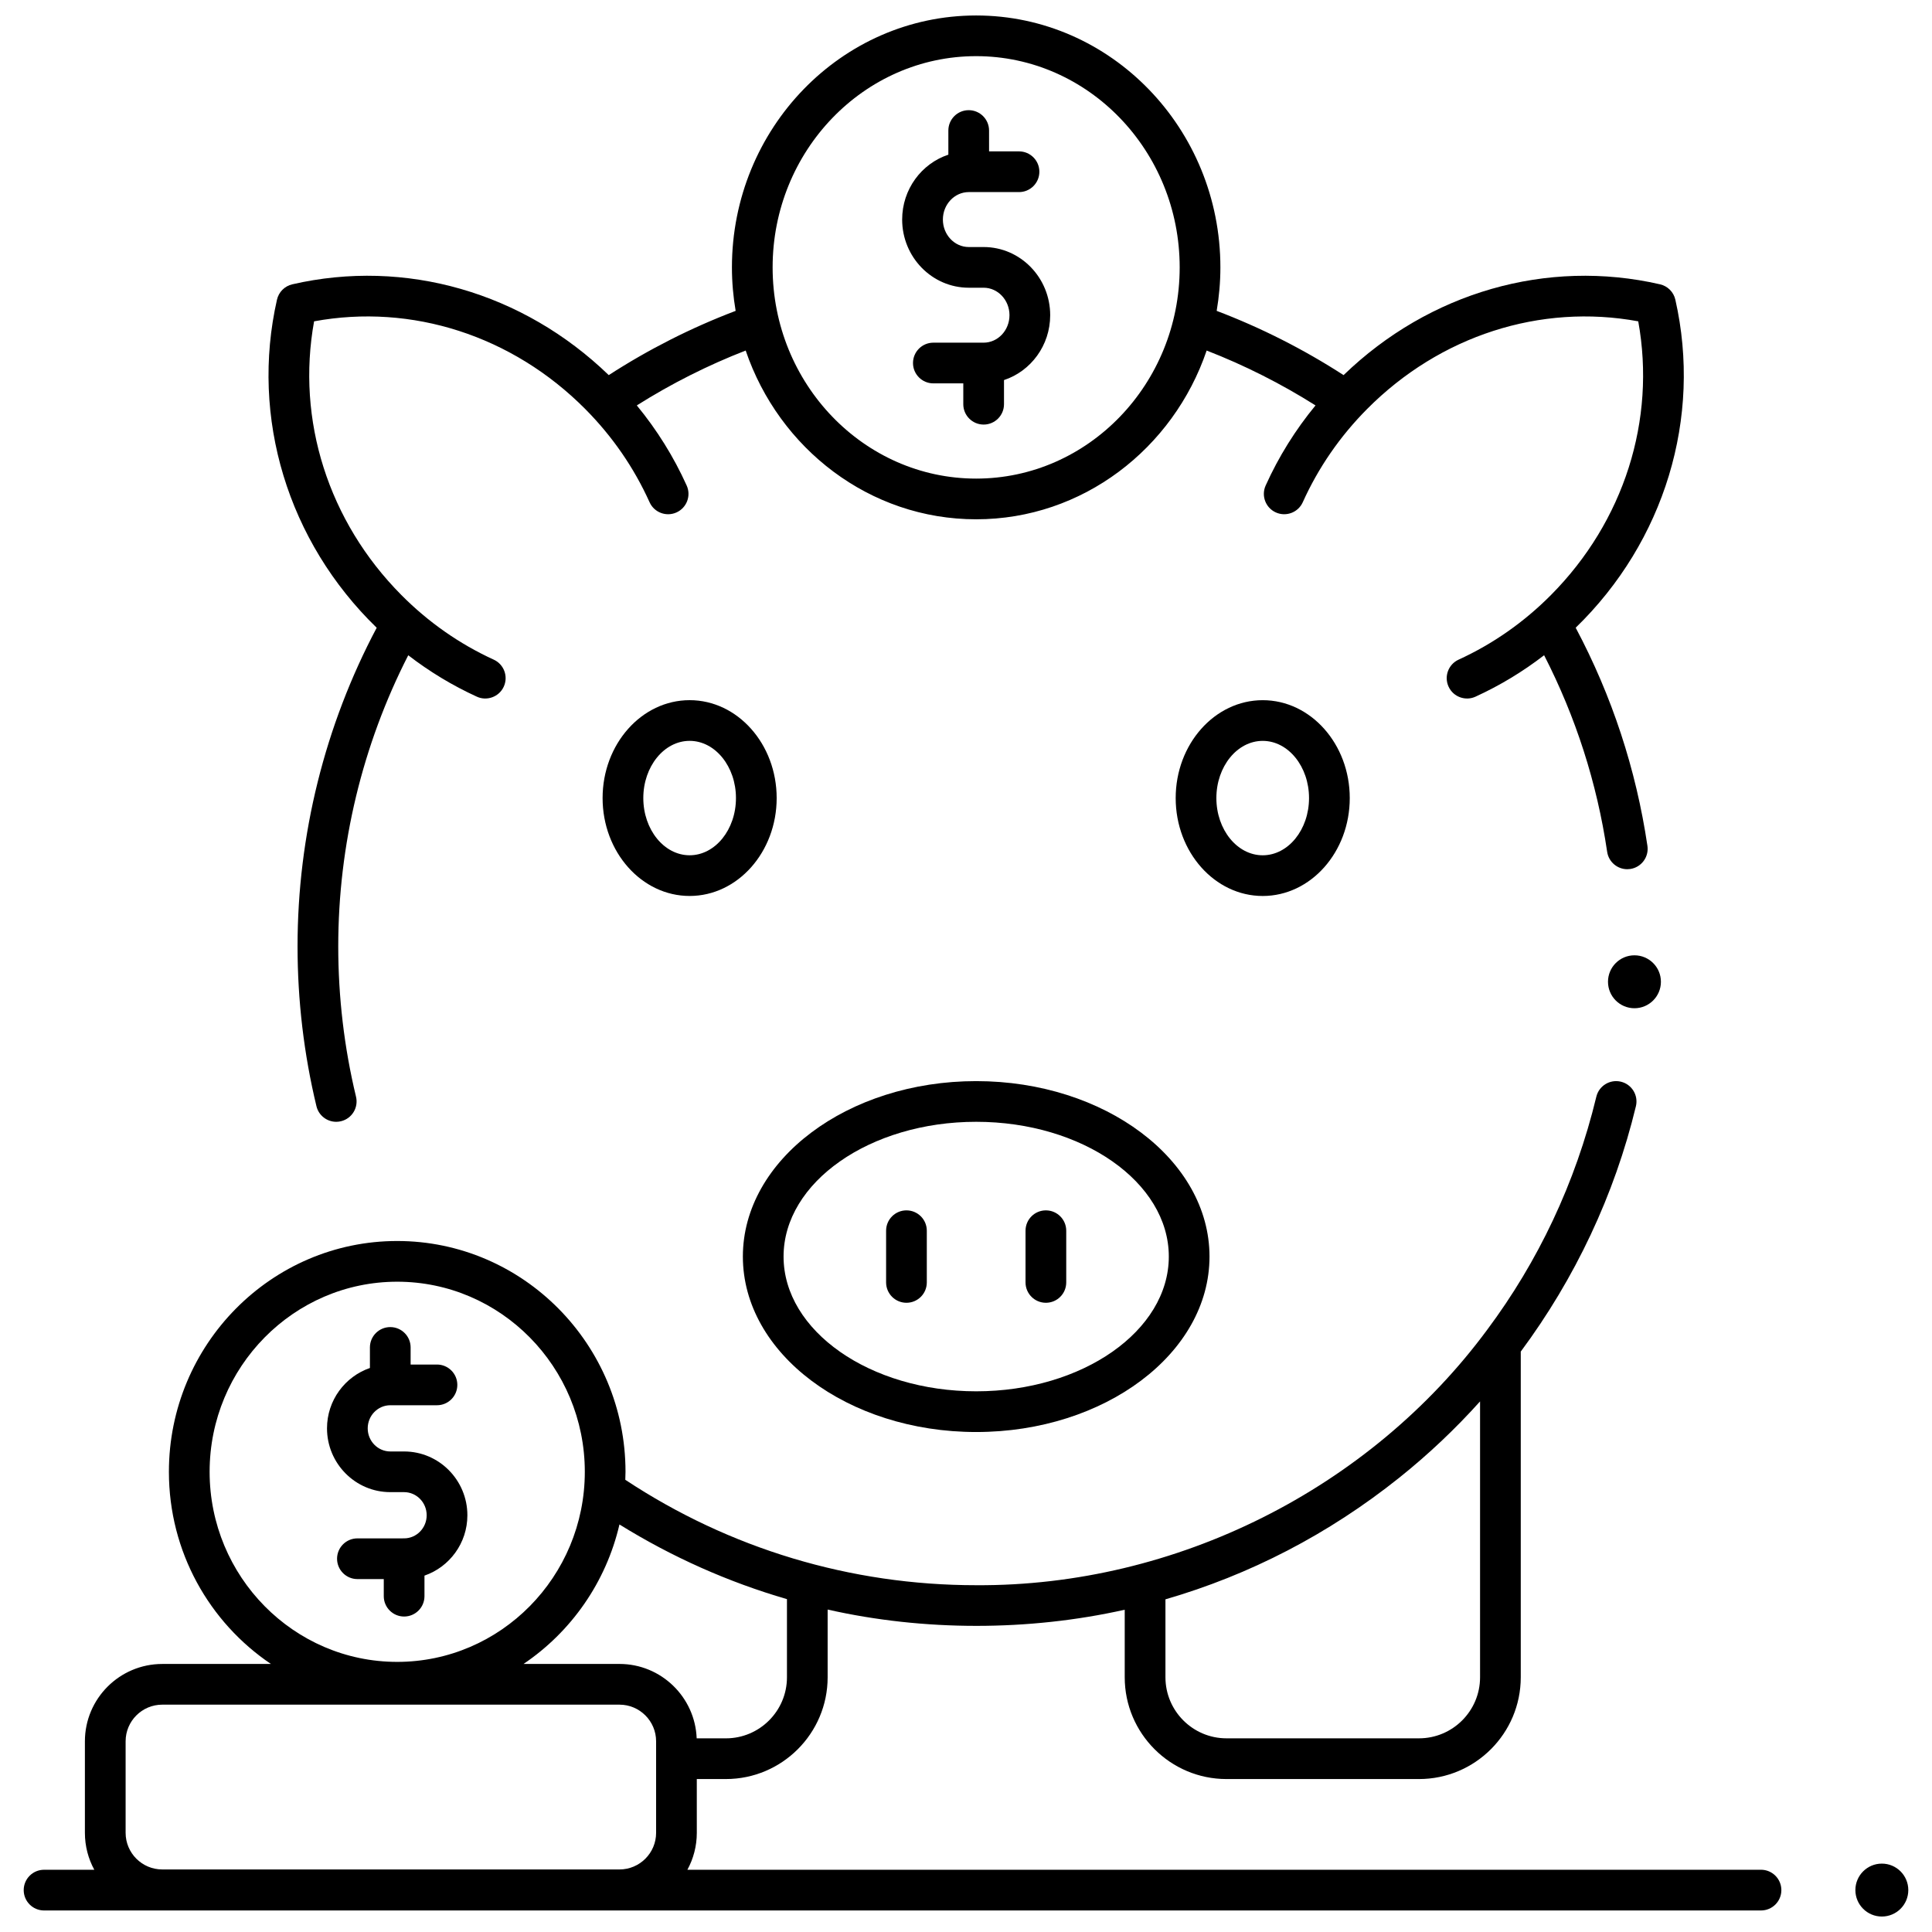
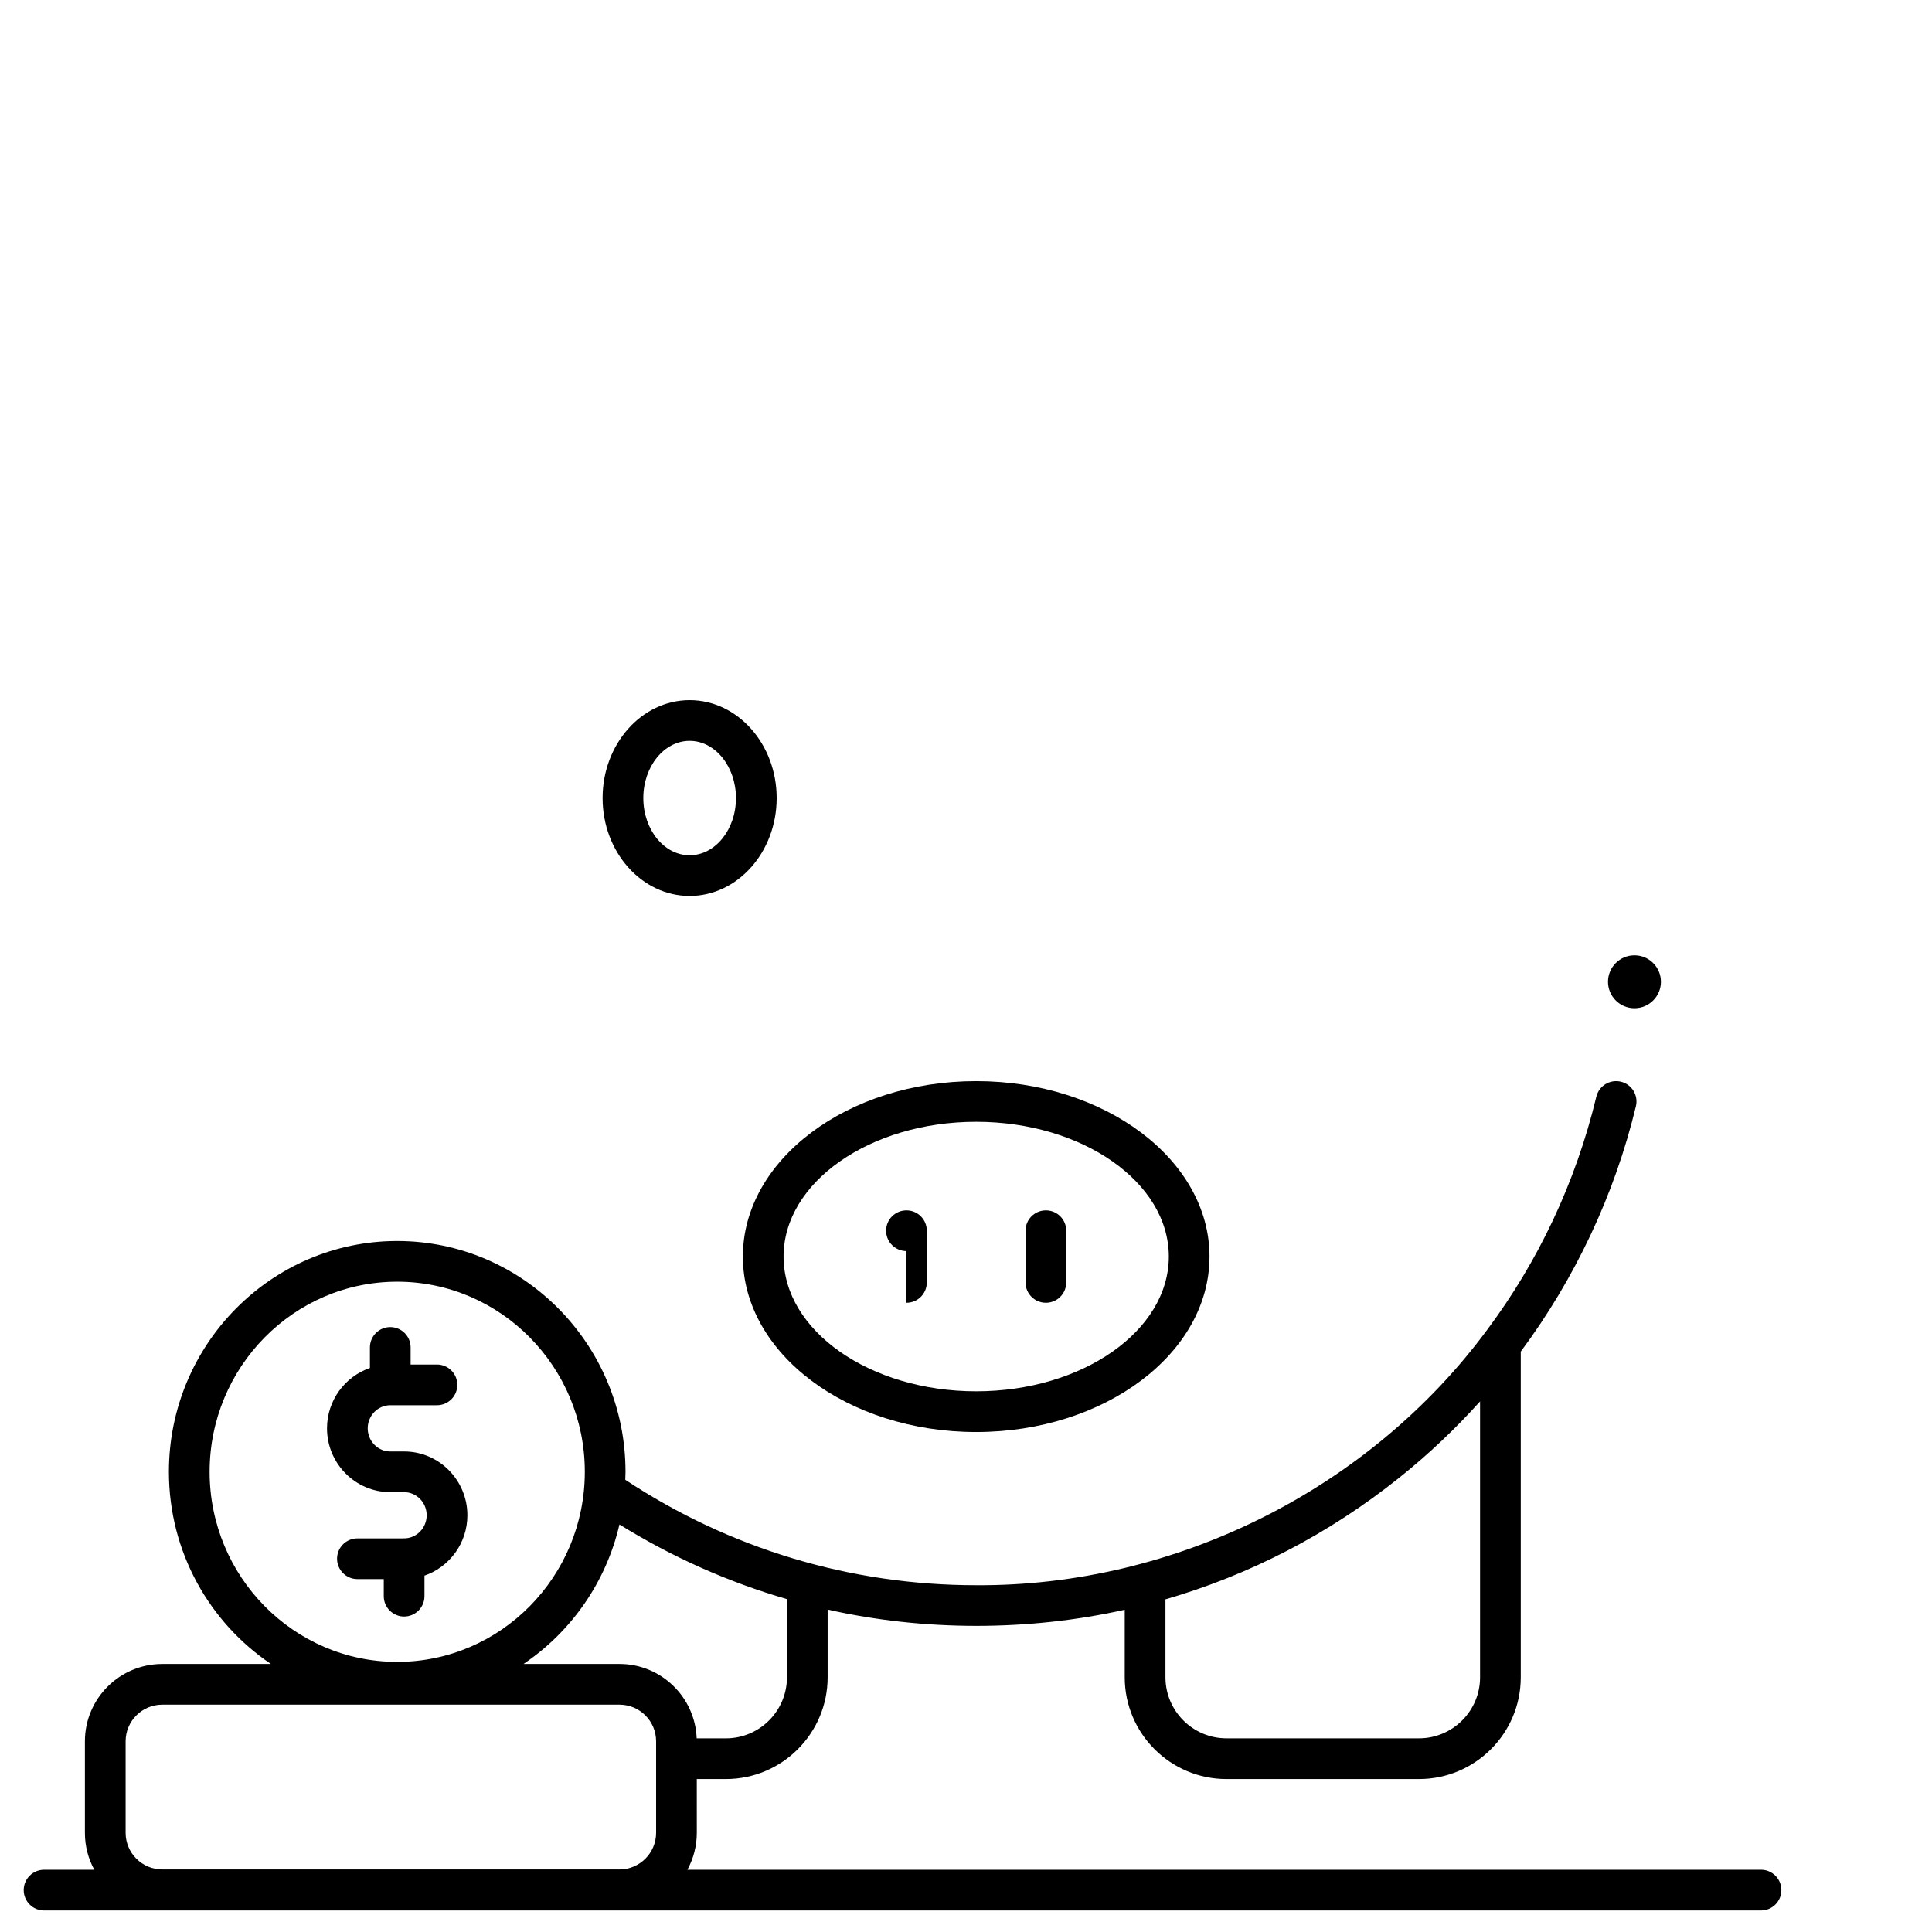
<svg xmlns="http://www.w3.org/2000/svg" width="800px" height="800px" version="1.1" viewBox="144 144 512 512">
  <defs>
    <clipPath id="b">
-       <path d="m215 148.09h376v293.91h-376z" />
-     </clipPath>
+       </clipPath>
    <clipPath id="a">
-       <path d="m635 637h15v14.902h-15z" />
-     </clipPath>
+       </clipPath>
  </defs>
  <path d="m584.16 404.18c0 3.871-3.141 7.012-7.012 7.012-3.875 0-7.012-3.141-7.012-7.012s3.137-7.012 7.012-7.012c3.871 0 7.012 3.141 7.012 7.012" />
-   <path d="m400.73 220.25h3.934c3.781 0 6.859 3.266 6.859 7.281s-3.078 7.281-6.859 7.281h-13.316c-2.981 0-5.394 2.414-5.394 5.394 0 2.977 2.414 5.394 5.394 5.394h7.934v5.523c0 2.977 2.414 5.394 5.394 5.394s5.394-2.414 5.394-5.394v-6.398c7.094-2.344 12.242-9.16 12.242-17.191 0-9.961-7.914-18.066-17.645-18.066h-3.934c-3.781 0-6.859-3.266-6.859-7.281s3.078-7.281 6.859-7.281h13.316c2.981 0 5.394-2.414 5.394-5.394 0-2.977-2.414-5.394-5.394-5.394h-7.934l-0.004-5.527c0-2.977-2.414-5.394-5.394-5.394s-5.394 2.414-5.394 5.394v6.402c-7.094 2.344-12.242 9.16-12.242 17.191 0 9.961 7.918 18.066 17.648 18.066z" />
  <g clip-path="url(#b)">
    <path d="m243.83 310.36c-13.727 25.863-20.977 54.953-20.977 84.43 0 14.316 1.684 28.574 5.008 42.367 0.594 2.473 2.805 4.133 5.238 4.133 0.418 0 0.844-0.047 1.266-0.152 2.894-0.695 4.68-3.609 3.981-6.508-3.125-12.969-4.707-26.371-4.707-39.84 0-26.871 6.406-53.398 18.551-77.141 5.629 4.344 11.707 8.016 18.168 10.973 2.644 1.23 5.906 0.078 7.148-2.66 1.238-2.707 0.047-5.91-2.66-7.148-9.09-4.16-17.328-9.926-24.488-17.137-19.359-19.5-27.867-46.383-23.121-72.523 25.906-4.773 52.547 3.789 71.883 23.266 7.164 7.215 12.891 15.52 17.023 24.68 1.223 2.715 4.418 3.926 7.133 2.699 2.715-1.223 3.926-4.418 2.699-7.133-3.449-7.644-7.883-14.75-13.215-21.227 9.148-5.769 18.812-10.645 28.852-14.543 8.848 26.012 32.879 44.723 61.082 44.723 28.203 0 52.234-18.711 61.082-44.723 10.039 3.898 19.699 8.773 28.852 14.543-5.336 6.473-9.77 13.582-13.215 21.227-1.227 2.715-0.016 5.91 2.699 7.133 2.715 1.223 5.91 0.016 7.133-2.699 4.133-9.164 9.859-17.465 17.023-24.68 19.336-19.477 45.977-28.035 71.883-23.266 4.746 26.141-3.762 53.023-23.121 72.523-7.16 7.211-15.398 12.977-24.488 17.137-2.707 1.238-3.898 4.441-2.66 7.148 1.242 2.738 4.504 3.891 7.148 2.66 6.465-2.957 12.543-6.633 18.176-10.977 8.387 16.359 14.008 33.852 16.707 52.098 0.398 2.68 2.699 4.606 5.328 4.606 0.262 0 0.527-0.02 0.797-0.059 2.945-0.438 4.981-3.18 4.547-6.125-3.008-20.301-9.398-39.73-19.012-57.812 23.559-22.863 33.5-55.695 26.41-86.941-0.457-2.023-2.031-3.602-4.055-4.066-29.961-6.883-61.156 2.109-83.867 24.062-10.605-6.856-21.883-12.562-33.629-17.027 0.633-3.746 0.984-7.59 0.984-11.52 0-36.812-29.035-66.762-64.723-66.762s-64.723 29.949-64.723 66.762c0 3.93 0.348 7.773 0.984 11.52-11.75 4.461-23.023 10.172-33.629 17.027-22.711-21.953-53.906-30.949-83.867-24.062-2.019 0.465-3.594 2.047-4.055 4.066-7.09 31.25 2.856 64.09 26.426 86.949zm158.86-151.48c29.742 0 53.938 25.109 53.938 55.977s-24.195 55.977-53.938 55.977c-29.742 0-53.938-25.109-53.938-55.977s24.195-55.977 53.938-55.977z" />
  </g>
  <path d="m402.7 523.5c34.094 0 61.832-20.859 61.832-46.496 0-25.641-27.738-46.496-61.832-46.496s-61.832 20.859-61.832 46.496c0 25.637 27.738 46.496 61.832 46.496zm0-82.211c28.148 0 51.047 16.02 51.047 35.711s-22.898 35.711-51.047 35.711c-28.145 0-51.047-16.02-51.047-35.711s22.898-35.711 51.047-35.711z" />
  <path d="m421.17 489.25c2.981 0 5.394-2.414 5.394-5.394v-13.703c0-2.977-2.414-5.394-5.394-5.394s-5.394 2.414-5.394 5.394v13.703c0 2.977 2.414 5.394 5.394 5.394z" />
-   <path d="m384.22 489.25c2.981 0 5.394-2.414 5.394-5.394v-13.703c0-2.977-2.414-5.394-5.394-5.394-2.981 0-5.394 2.414-5.394 5.394v13.703c0.004 2.977 2.418 5.394 5.394 5.394z" />
-   <path d="m501.7 355.5c0-14.309-10.348-25.945-23.066-25.945s-23.066 11.641-23.066 25.945 10.348 25.945 23.066 25.945 23.066-11.637 23.066-25.945zm-35.348 0c0-8.359 5.508-15.16 12.277-15.16 6.769 0 12.277 6.801 12.277 15.16s-5.508 15.16-12.277 15.16c-6.769 0-12.277-6.801-12.277-15.16z" />
+   <path d="m384.22 489.25c2.981 0 5.394-2.414 5.394-5.394v-13.703c0-2.977-2.414-5.394-5.394-5.394-2.981 0-5.394 2.414-5.394 5.394c0.004 2.977 2.418 5.394 5.394 5.394z" />
  <path d="m326.76 329.55c-12.719 0-23.066 11.641-23.066 25.945s10.348 25.945 23.066 25.945 23.066-11.641 23.066-25.945-10.348-25.945-23.066-25.945zm0 41.105c-6.769 0-12.277-6.801-12.277-15.16s5.508-15.16 12.277-15.16c6.769 0 12.277 6.801 12.277 15.16 0.004 8.359-5.508 15.16-12.277 15.16z" />
  <path d="m610.68 639.5h-284.51c1.586-2.91 2.492-6.242 2.492-9.785l-0.004-14.25h7.707c14.871 0 26.969-12.098 26.969-26.969v-17.949c25.5 5.766 53.281 5.75 78.73 0.047v17.902c0 14.871 12.098 26.969 26.969 26.969h51.016c14.871 0 26.969-12.098 26.969-26.969v-86.312c14.371-19.363 24.855-41.52 30.516-65.023 0.695-2.894-1.086-5.809-3.981-6.504-2.898-0.695-5.809 1.086-6.508 3.981-5.519 22.922-15.496 43.758-28.875 61.699-31.129 42.188-82.488 68.066-135.47 67.758-33.285 0-65.359-9.668-92.988-27.938 0.023-0.703 0.055-1.406 0.055-2.117 0-33.727-27.141-61.164-60.504-61.164-33.359 0-60.5 27.438-60.5 61.164 0 21.223 10.75 39.945 27.031 50.922l-28.797 0.004c-11.301 0-20.496 9.195-20.496 20.496v24.258c0 3.543 0.902 6.875 2.492 9.785h-13.316c-2.981 0-5.394 2.414-5.394 5.394 0 2.977 2.414 5.394 5.394 5.394h455.01c2.981 0 5.394-2.414 5.394-5.394s-2.418-5.398-5.398-5.398zm-74.449-124.11v73.105c0 8.922-7.258 16.18-16.18 16.18h-51.016c-8.922 0-16.18-7.258-16.18-16.18v-20.656c22.328-6.457 43.242-17.277 61.914-32.191 7.719-6.164 14.891-12.949 21.461-20.258zm-336.68 18.652c0-27.777 22.301-50.375 49.715-50.375 27.414 0 49.715 22.598 49.715 50.375 0 27.777-22.301 50.375-49.715 50.375-27.414 0.004-49.715-22.598-49.715-50.375zm108.61 13.957c13.922 8.637 28.832 15.273 44.391 19.789v20.711c0 8.922-7.258 16.18-16.18 16.18h-7.746c-0.414-10.938-9.418-19.715-20.457-19.715h-25.43c12.594-8.492 21.867-21.625 25.422-36.965zm-130.87 57.461c0-5.352 4.356-9.707 9.707-9.707h121.17c5.356 0 9.707 4.356 9.707 9.707v24.258c0 5.352-4.356 9.707-9.707 9.707h-121.17c-5.356 0-9.707-4.356-9.707-9.707z" />
  <g clip-path="url(#a)">
    <path d="m649.72 644.89c0 3.875-3.137 7.012-7.012 7.012-3.871 0-7.012-3.137-7.012-7.012 0-3.871 3.141-7.012 7.012-7.012 3.875 0 7.012 3.141 7.012 7.012" />
  </g>
  <path d="m256.49 567v-5.445c6.602-2.273 11.371-8.578 11.371-15.992 0-9.324-7.523-16.91-16.773-16.91h-3.652c-3.301 0-5.988-2.746-5.988-6.125 0-3.375 2.688-6.125 5.988-6.125h12.367c2.981 0 5.394-2.414 5.394-5.394 0-2.977-2.414-5.394-5.394-5.394h-6.984v-4.531c0-2.977-2.414-5.394-5.394-5.394s-5.394 2.414-5.394 5.394v5.445c-6.602 2.273-11.371 8.578-11.371 15.992 0 9.324 7.523 16.91 16.773 16.91h3.652c3.301 0 5.988 2.746 5.988 6.125 0 3.379-2.684 6.125-5.988 6.125l-12.367 0.004c-2.981 0-5.394 2.414-5.394 5.394 0 2.977 2.414 5.394 5.394 5.394h6.984v4.531c0 2.977 2.414 5.394 5.394 5.394 2.981-0.004 5.394-2.418 5.394-5.398z" />
</svg>